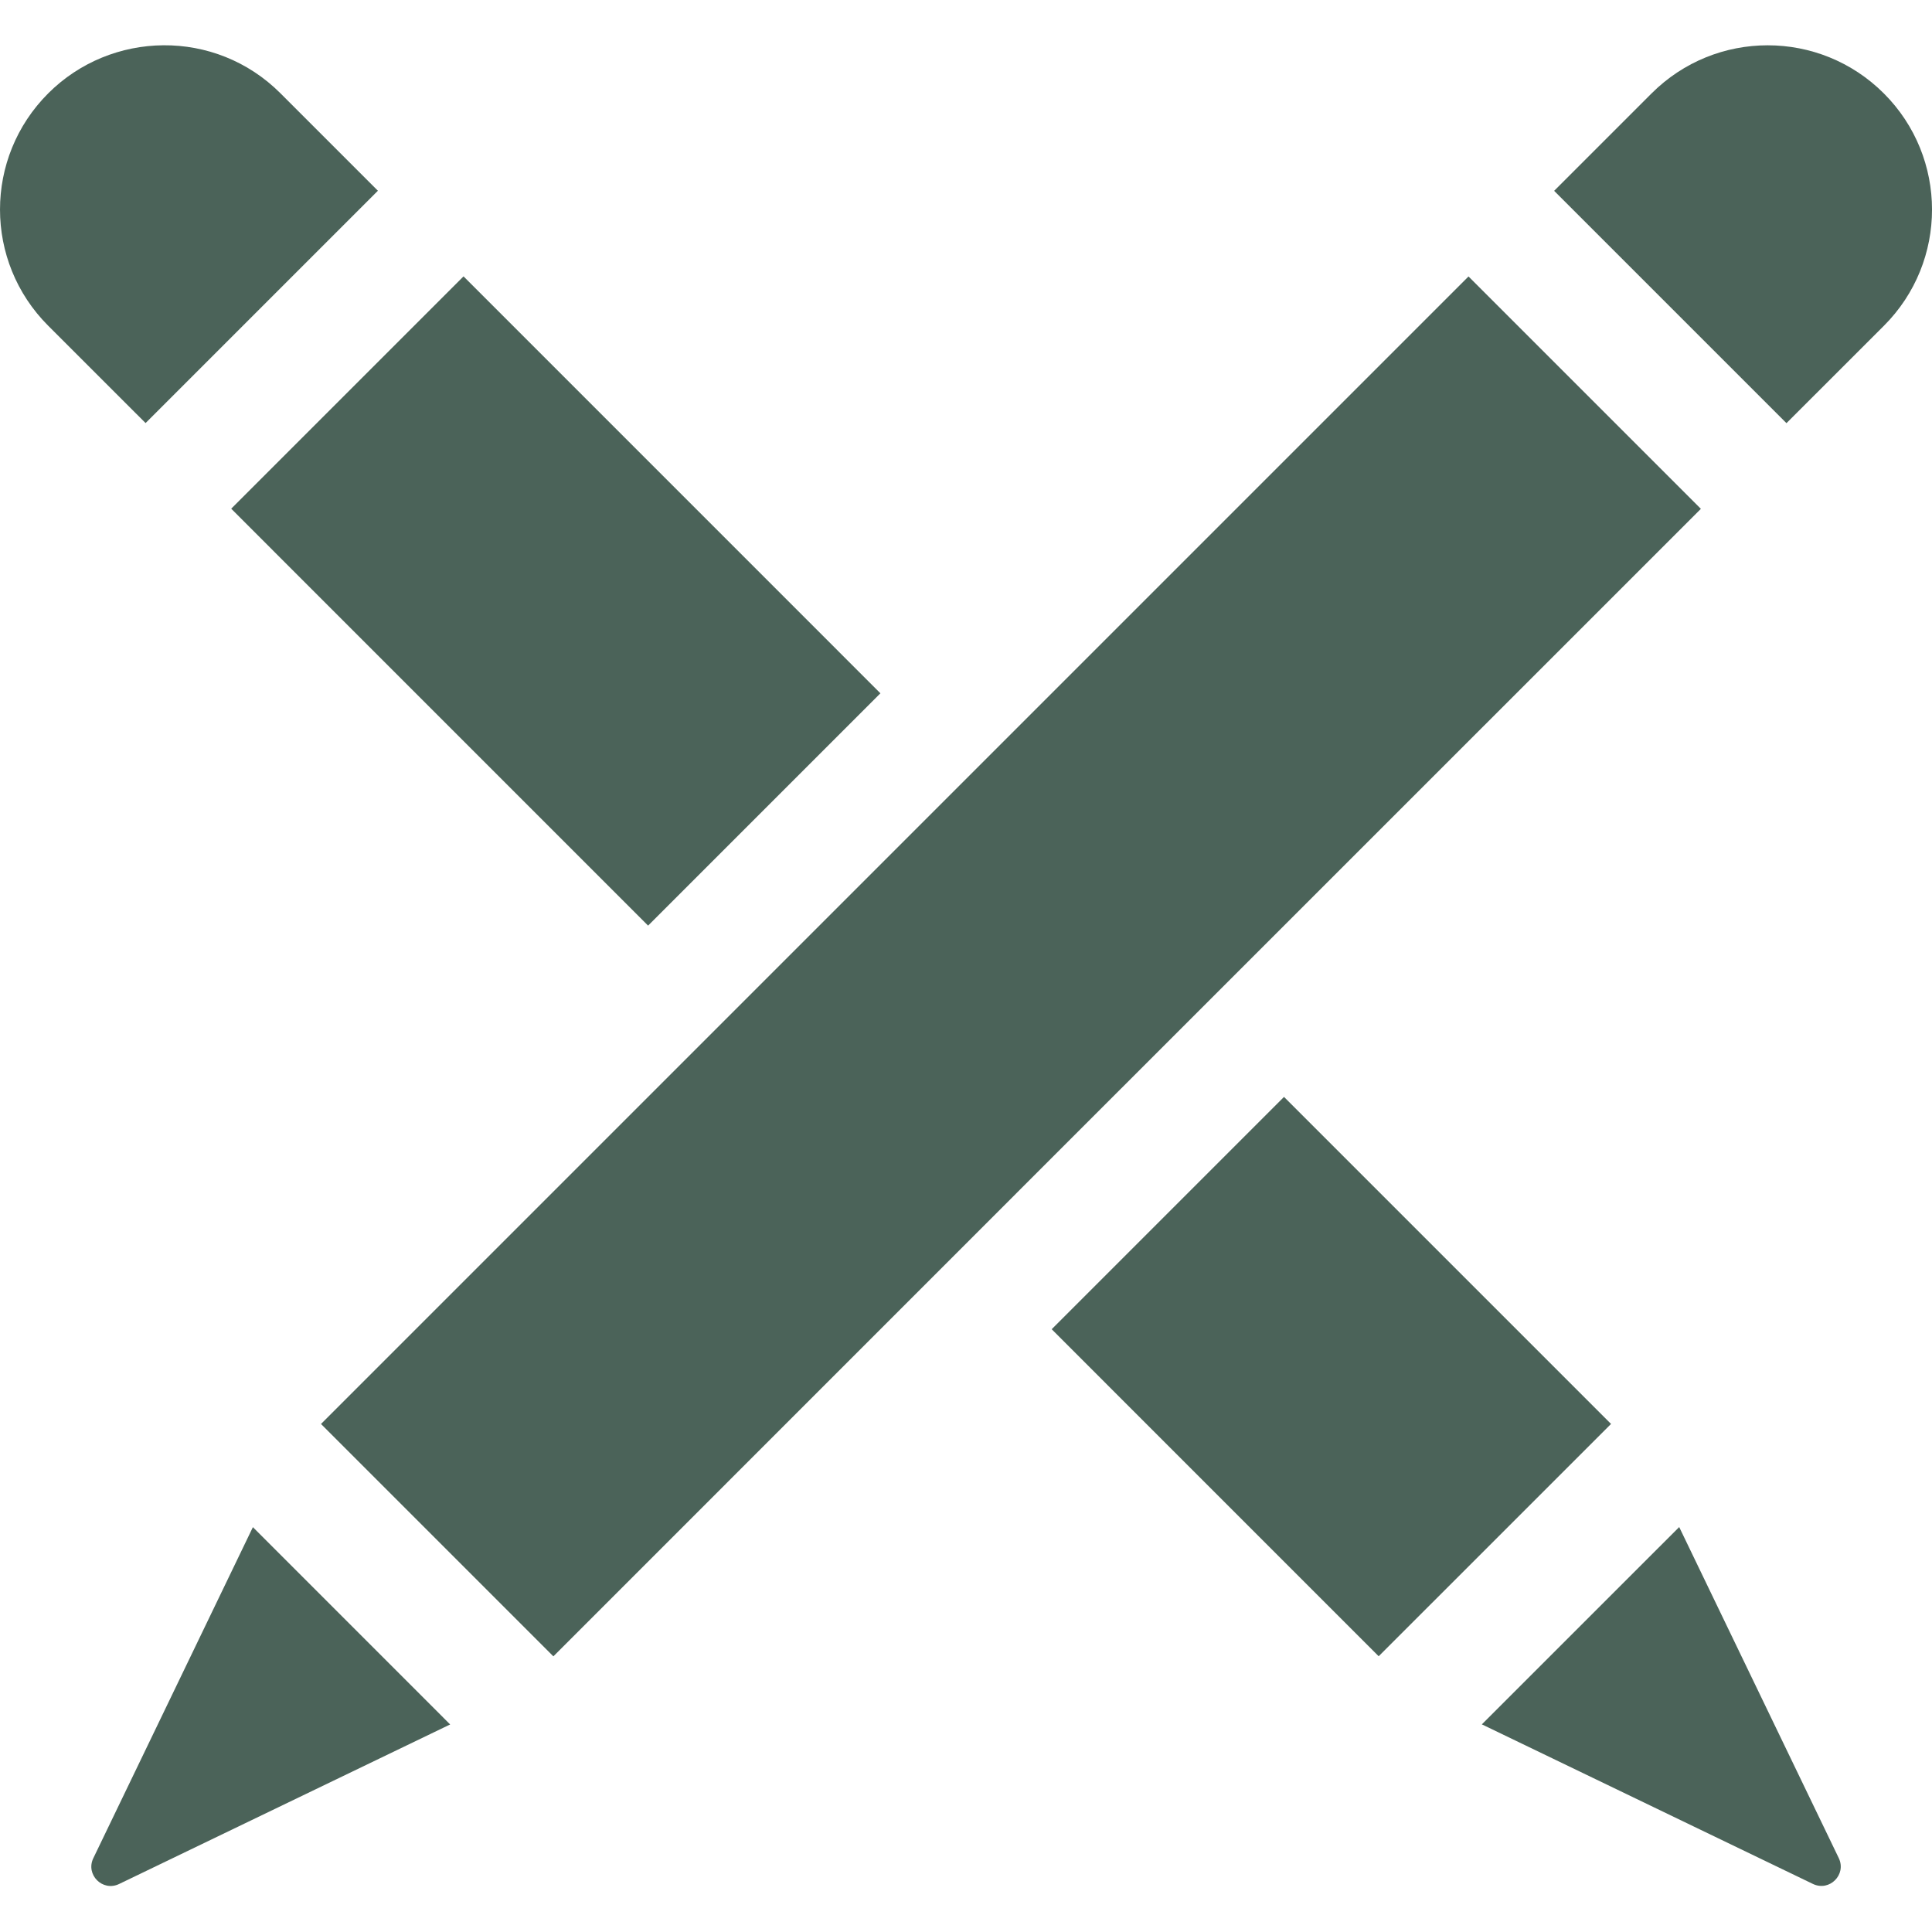
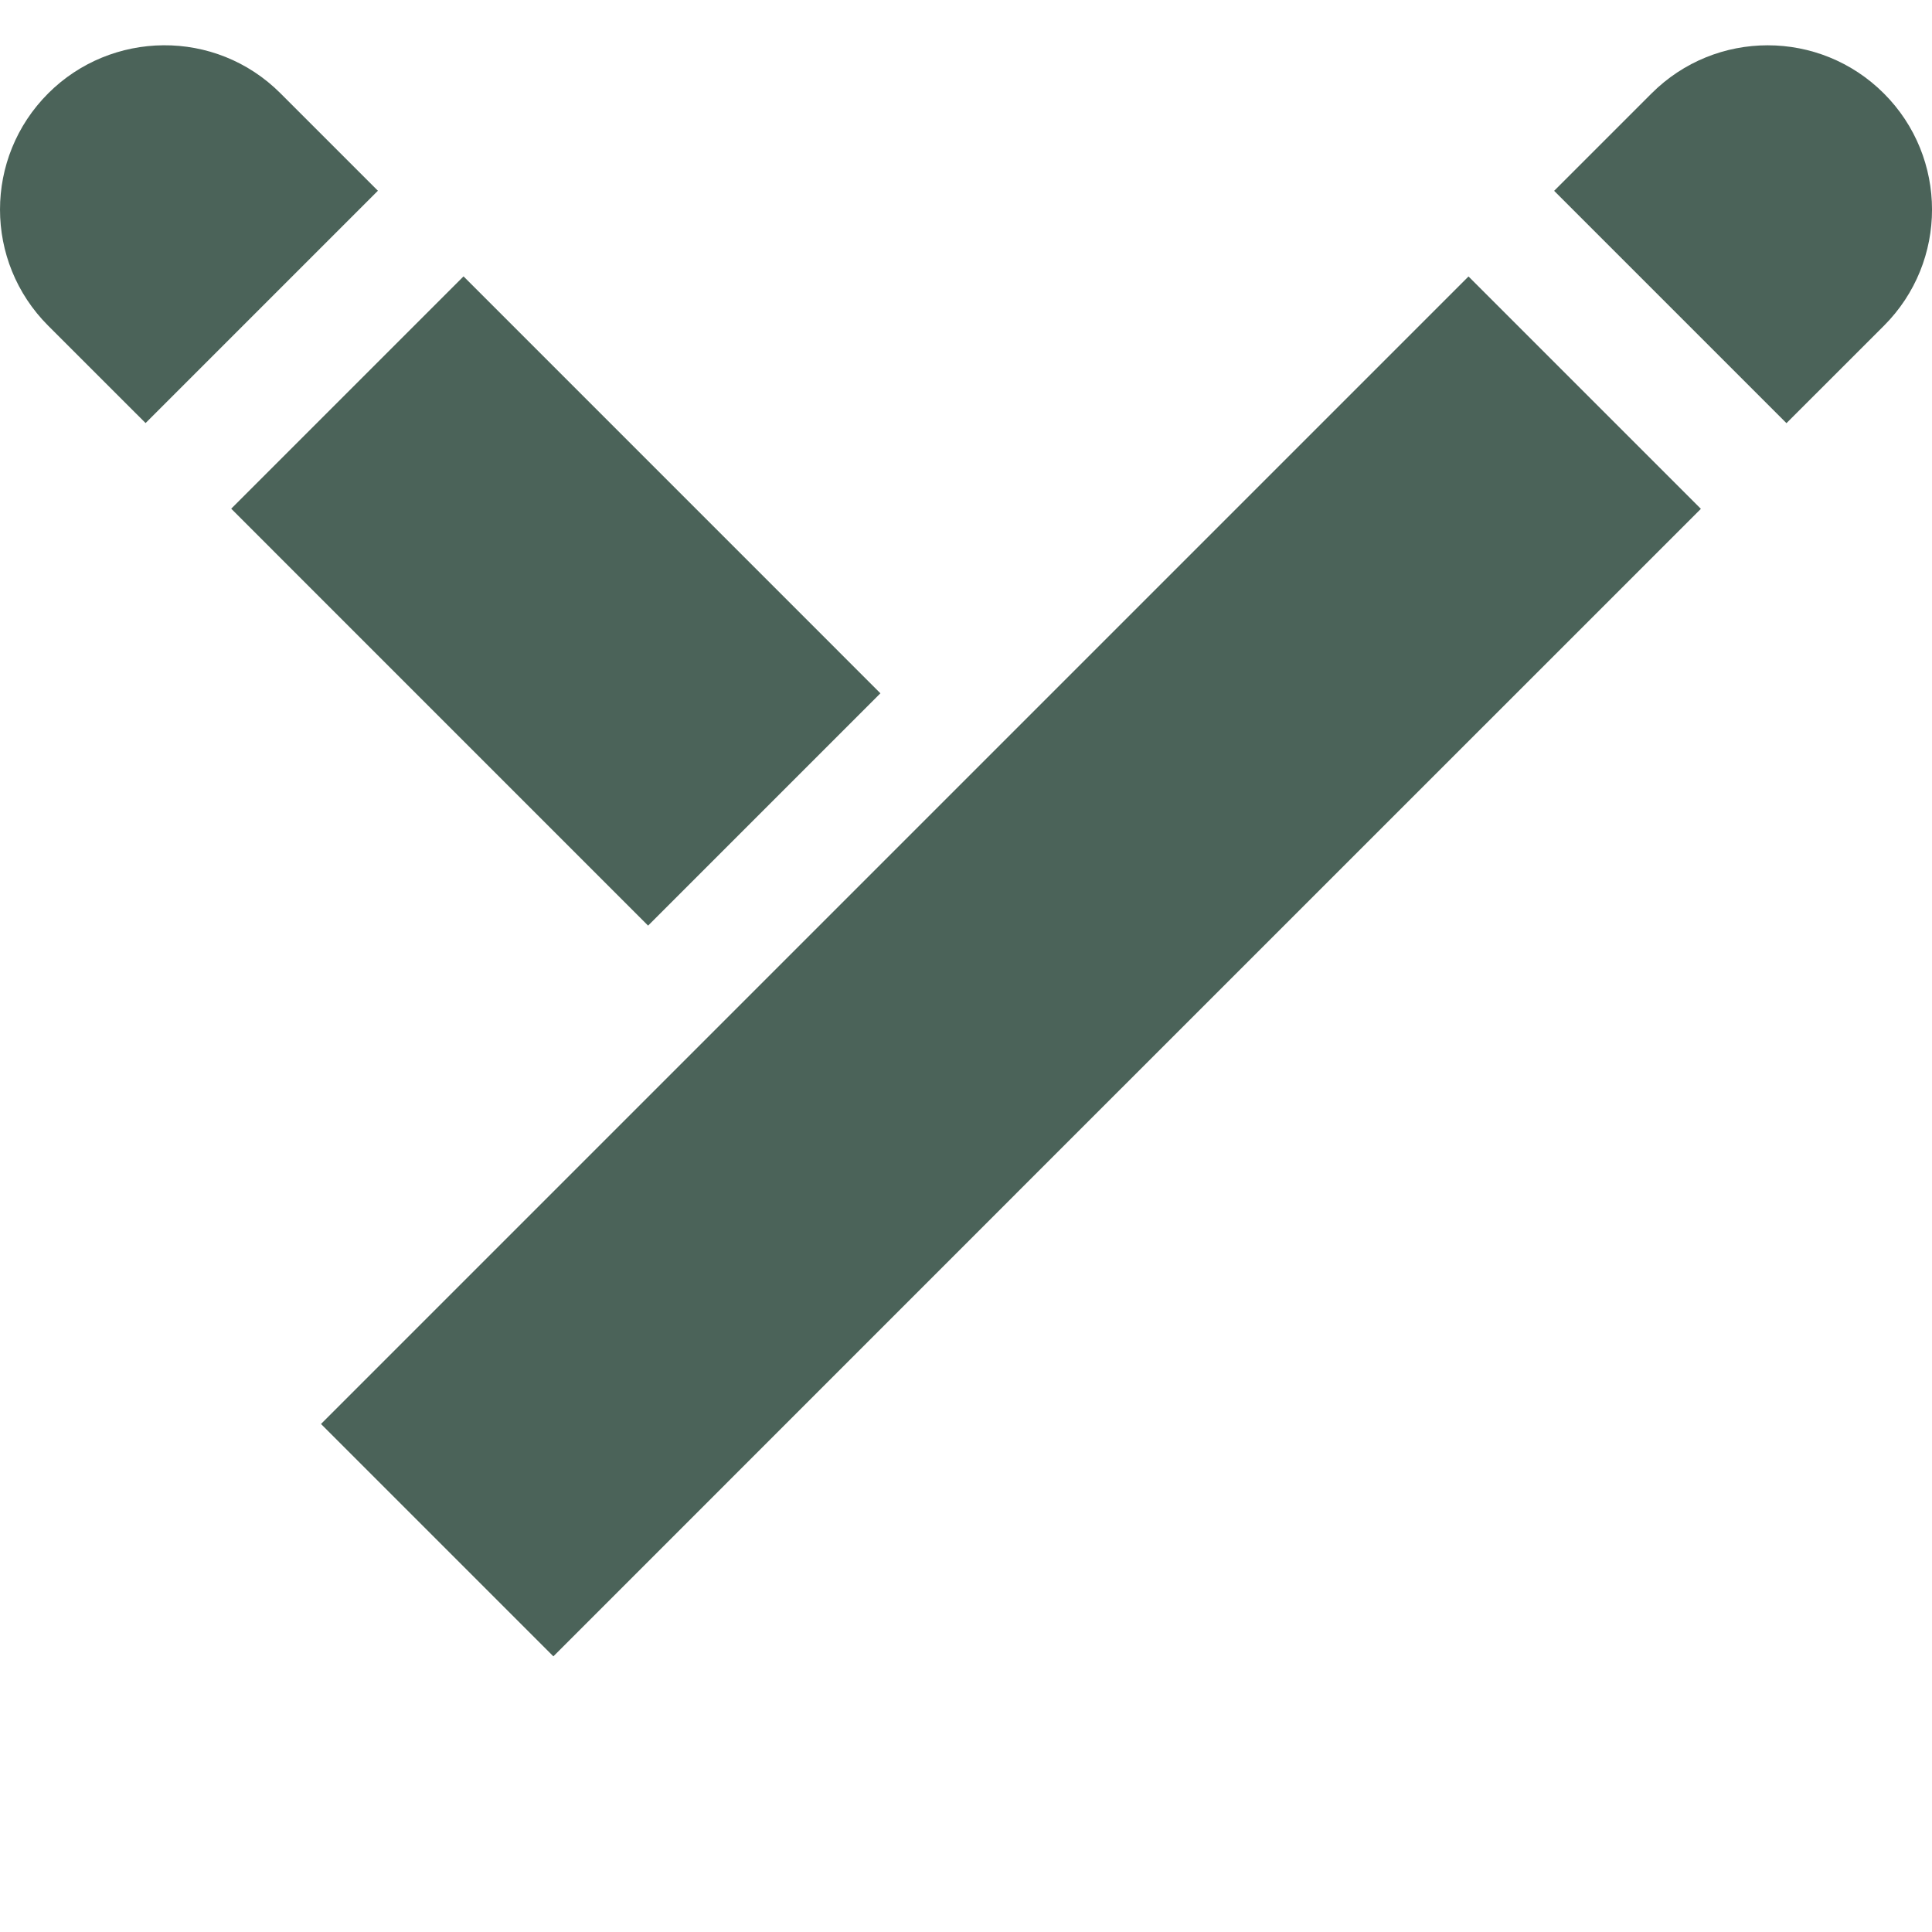
<svg xmlns="http://www.w3.org/2000/svg" width="40" height="40" viewBox="0 0 40 40" fill="none">
  <g clip-path="url(#clip0_4044_3043)">
    <path d="M13.418 19.164L18.228 14.354L9.597 5.722L4.787 10.532L13.418 19.164Z" fill="#4B6359" />
    <path d="M35.215 10.535L30.404 5.724C19.774 16.354 17.382 18.745 6.646 29.482L11.457 34.293C21.065 24.683 22.078 23.669 35.215 10.535Z" fill="#4B6359" />
-     <path d="M21.774 27.52L26.584 22.71L33.355 29.481L28.544 34.291L21.774 27.52Z" fill="#4B6359" />
    <path d="M7.824 3.949L5.808 1.933C4.457 0.581 2.3 0.63 0.998 1.933C-0.333 3.264 -0.332 5.414 0.998 6.744L3.014 8.759L7.824 3.949Z" fill="#4B6359" />
-     <path d="M30.68 35.701L37.535 39.005C37.877 39.169 38.234 38.812 38.07 38.47L34.766 31.616L30.68 35.701Z" fill="#4B6359" />
    <path d="M39.004 1.935C37.675 0.606 35.523 0.605 34.193 1.935L32.177 3.951L36.987 8.761L39.004 6.745C40.334 5.415 40.331 3.262 39.004 1.935Z" fill="#4B6359" />
-     <path d="M2.466 39.006L9.32 35.703L5.236 31.618L1.932 38.472C1.767 38.813 2.125 39.171 2.466 39.006Z" fill="#4B6359" />
  </g>
  <defs>
    <clipPath id="clip0_4044_3043">
      <rect width="40" height="40" fill="white" />
    </clipPath>
  </defs>
</svg>